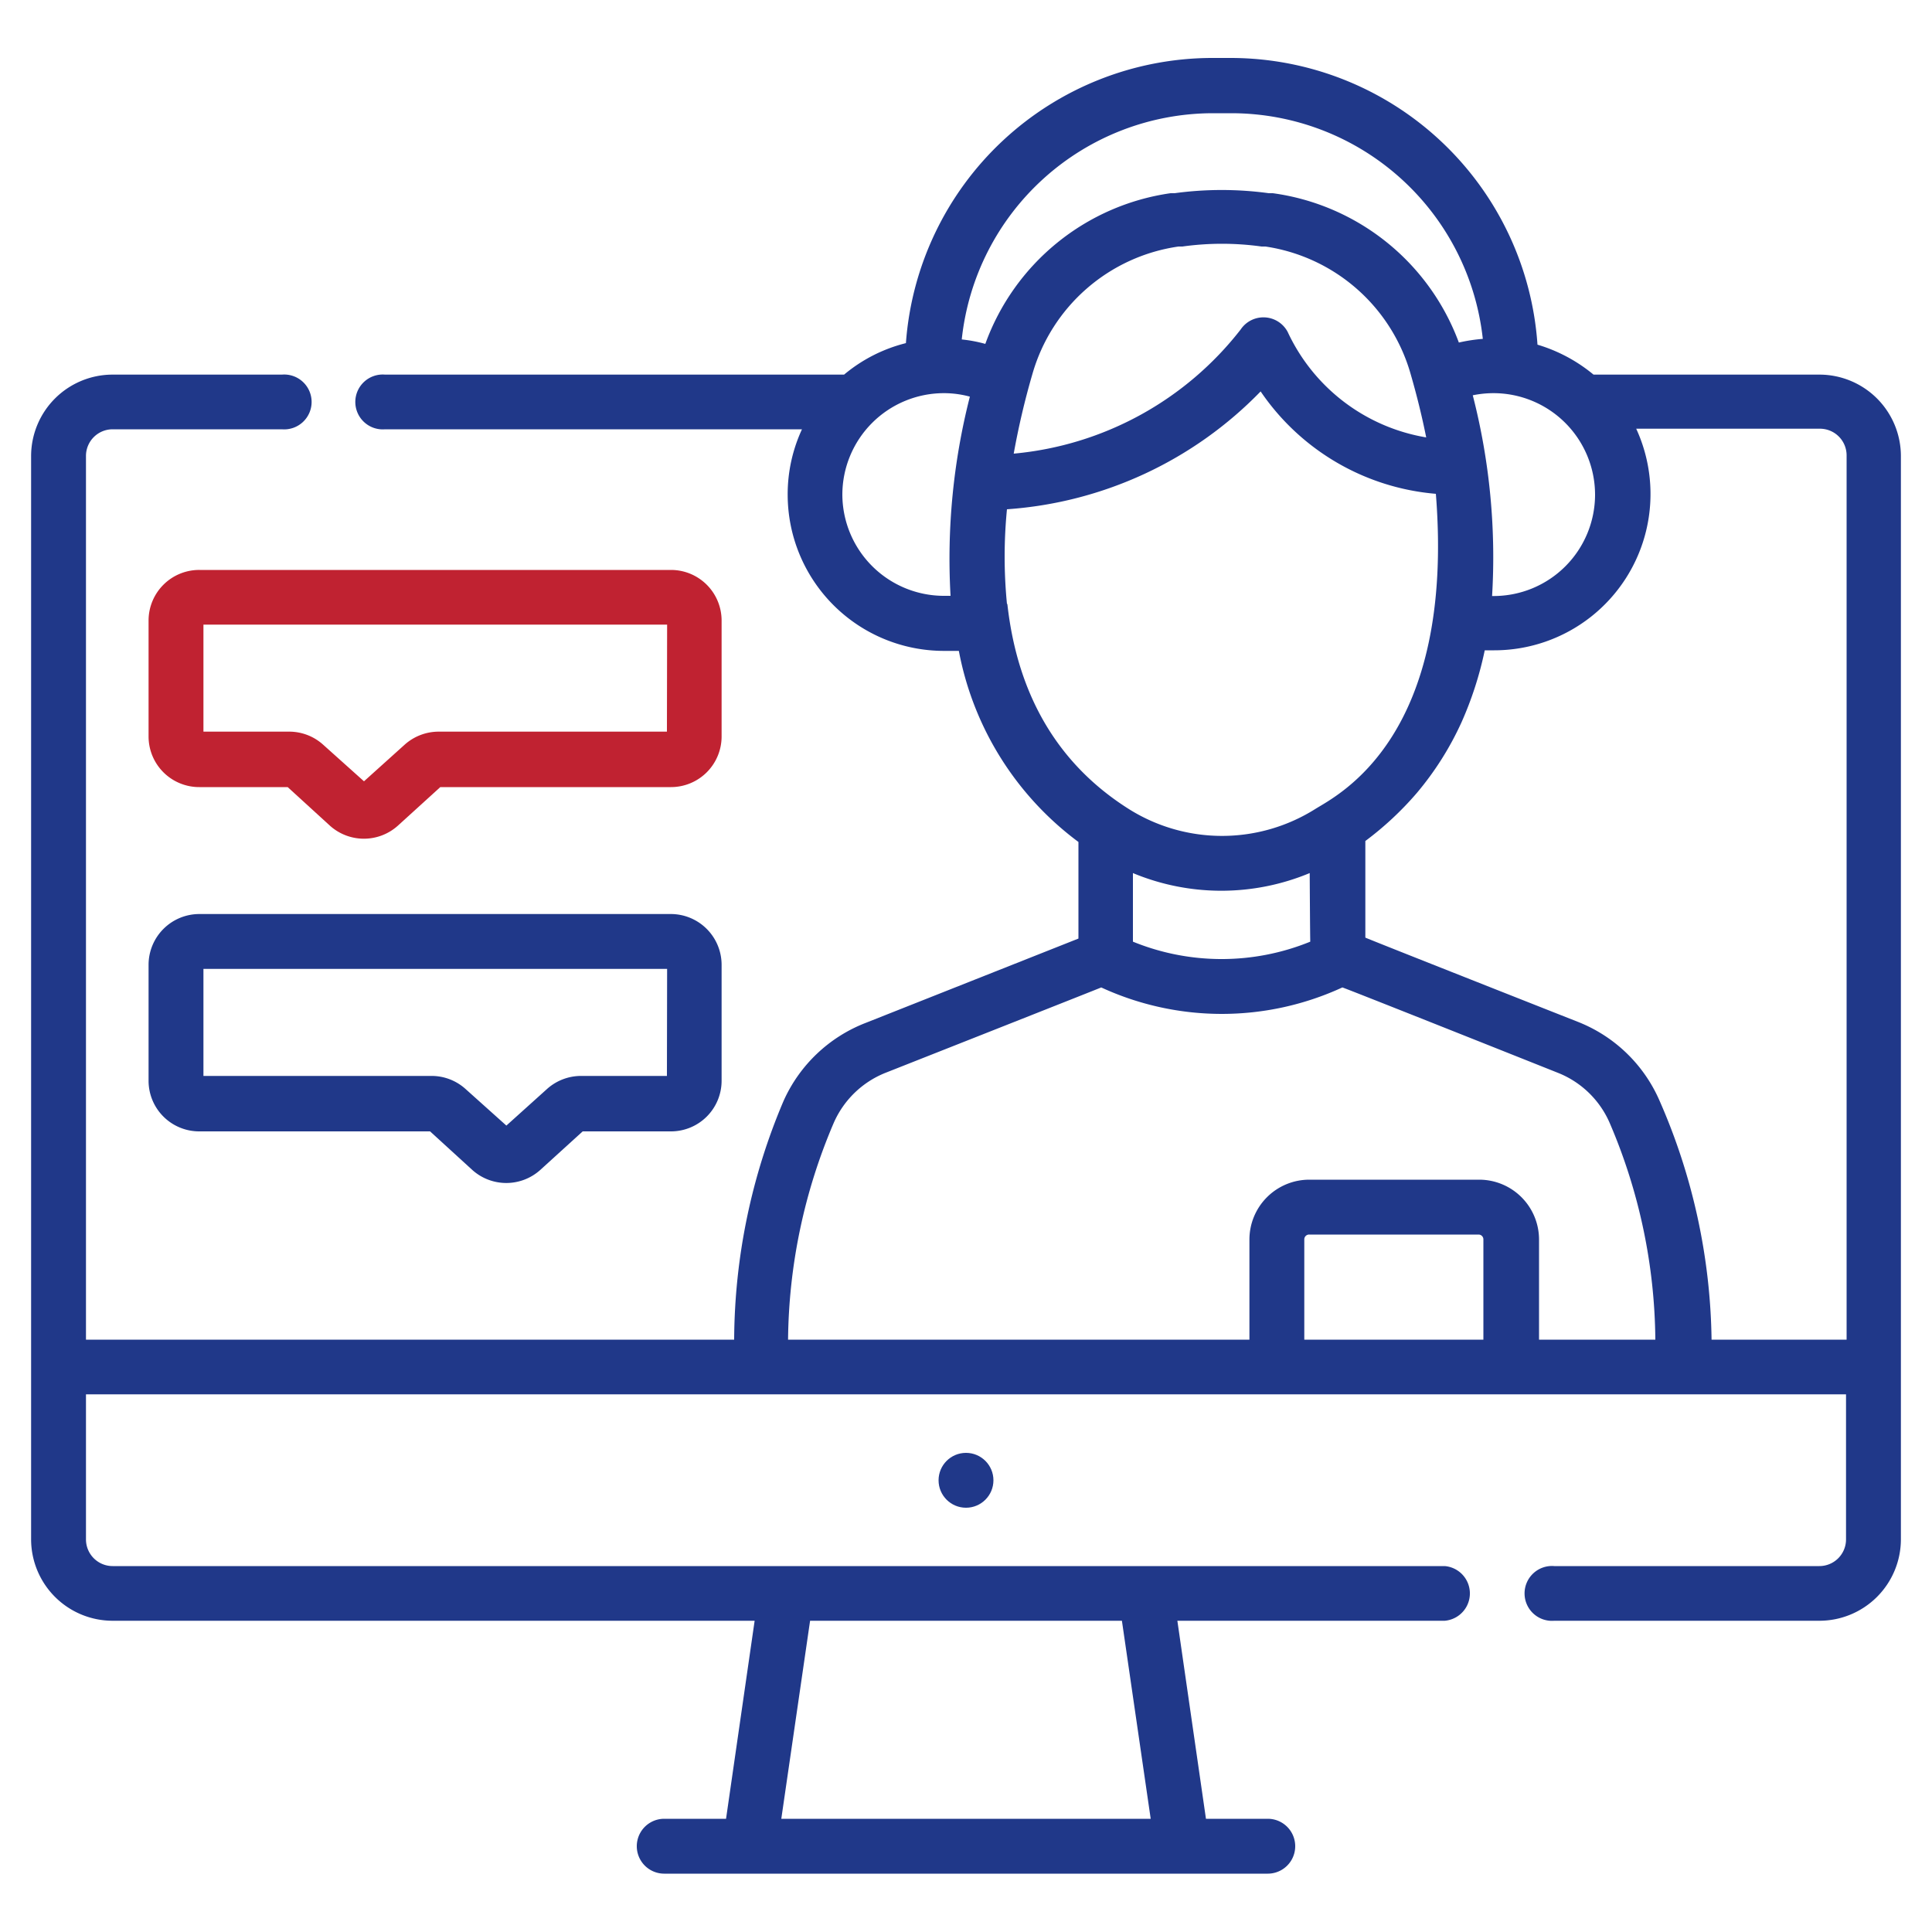
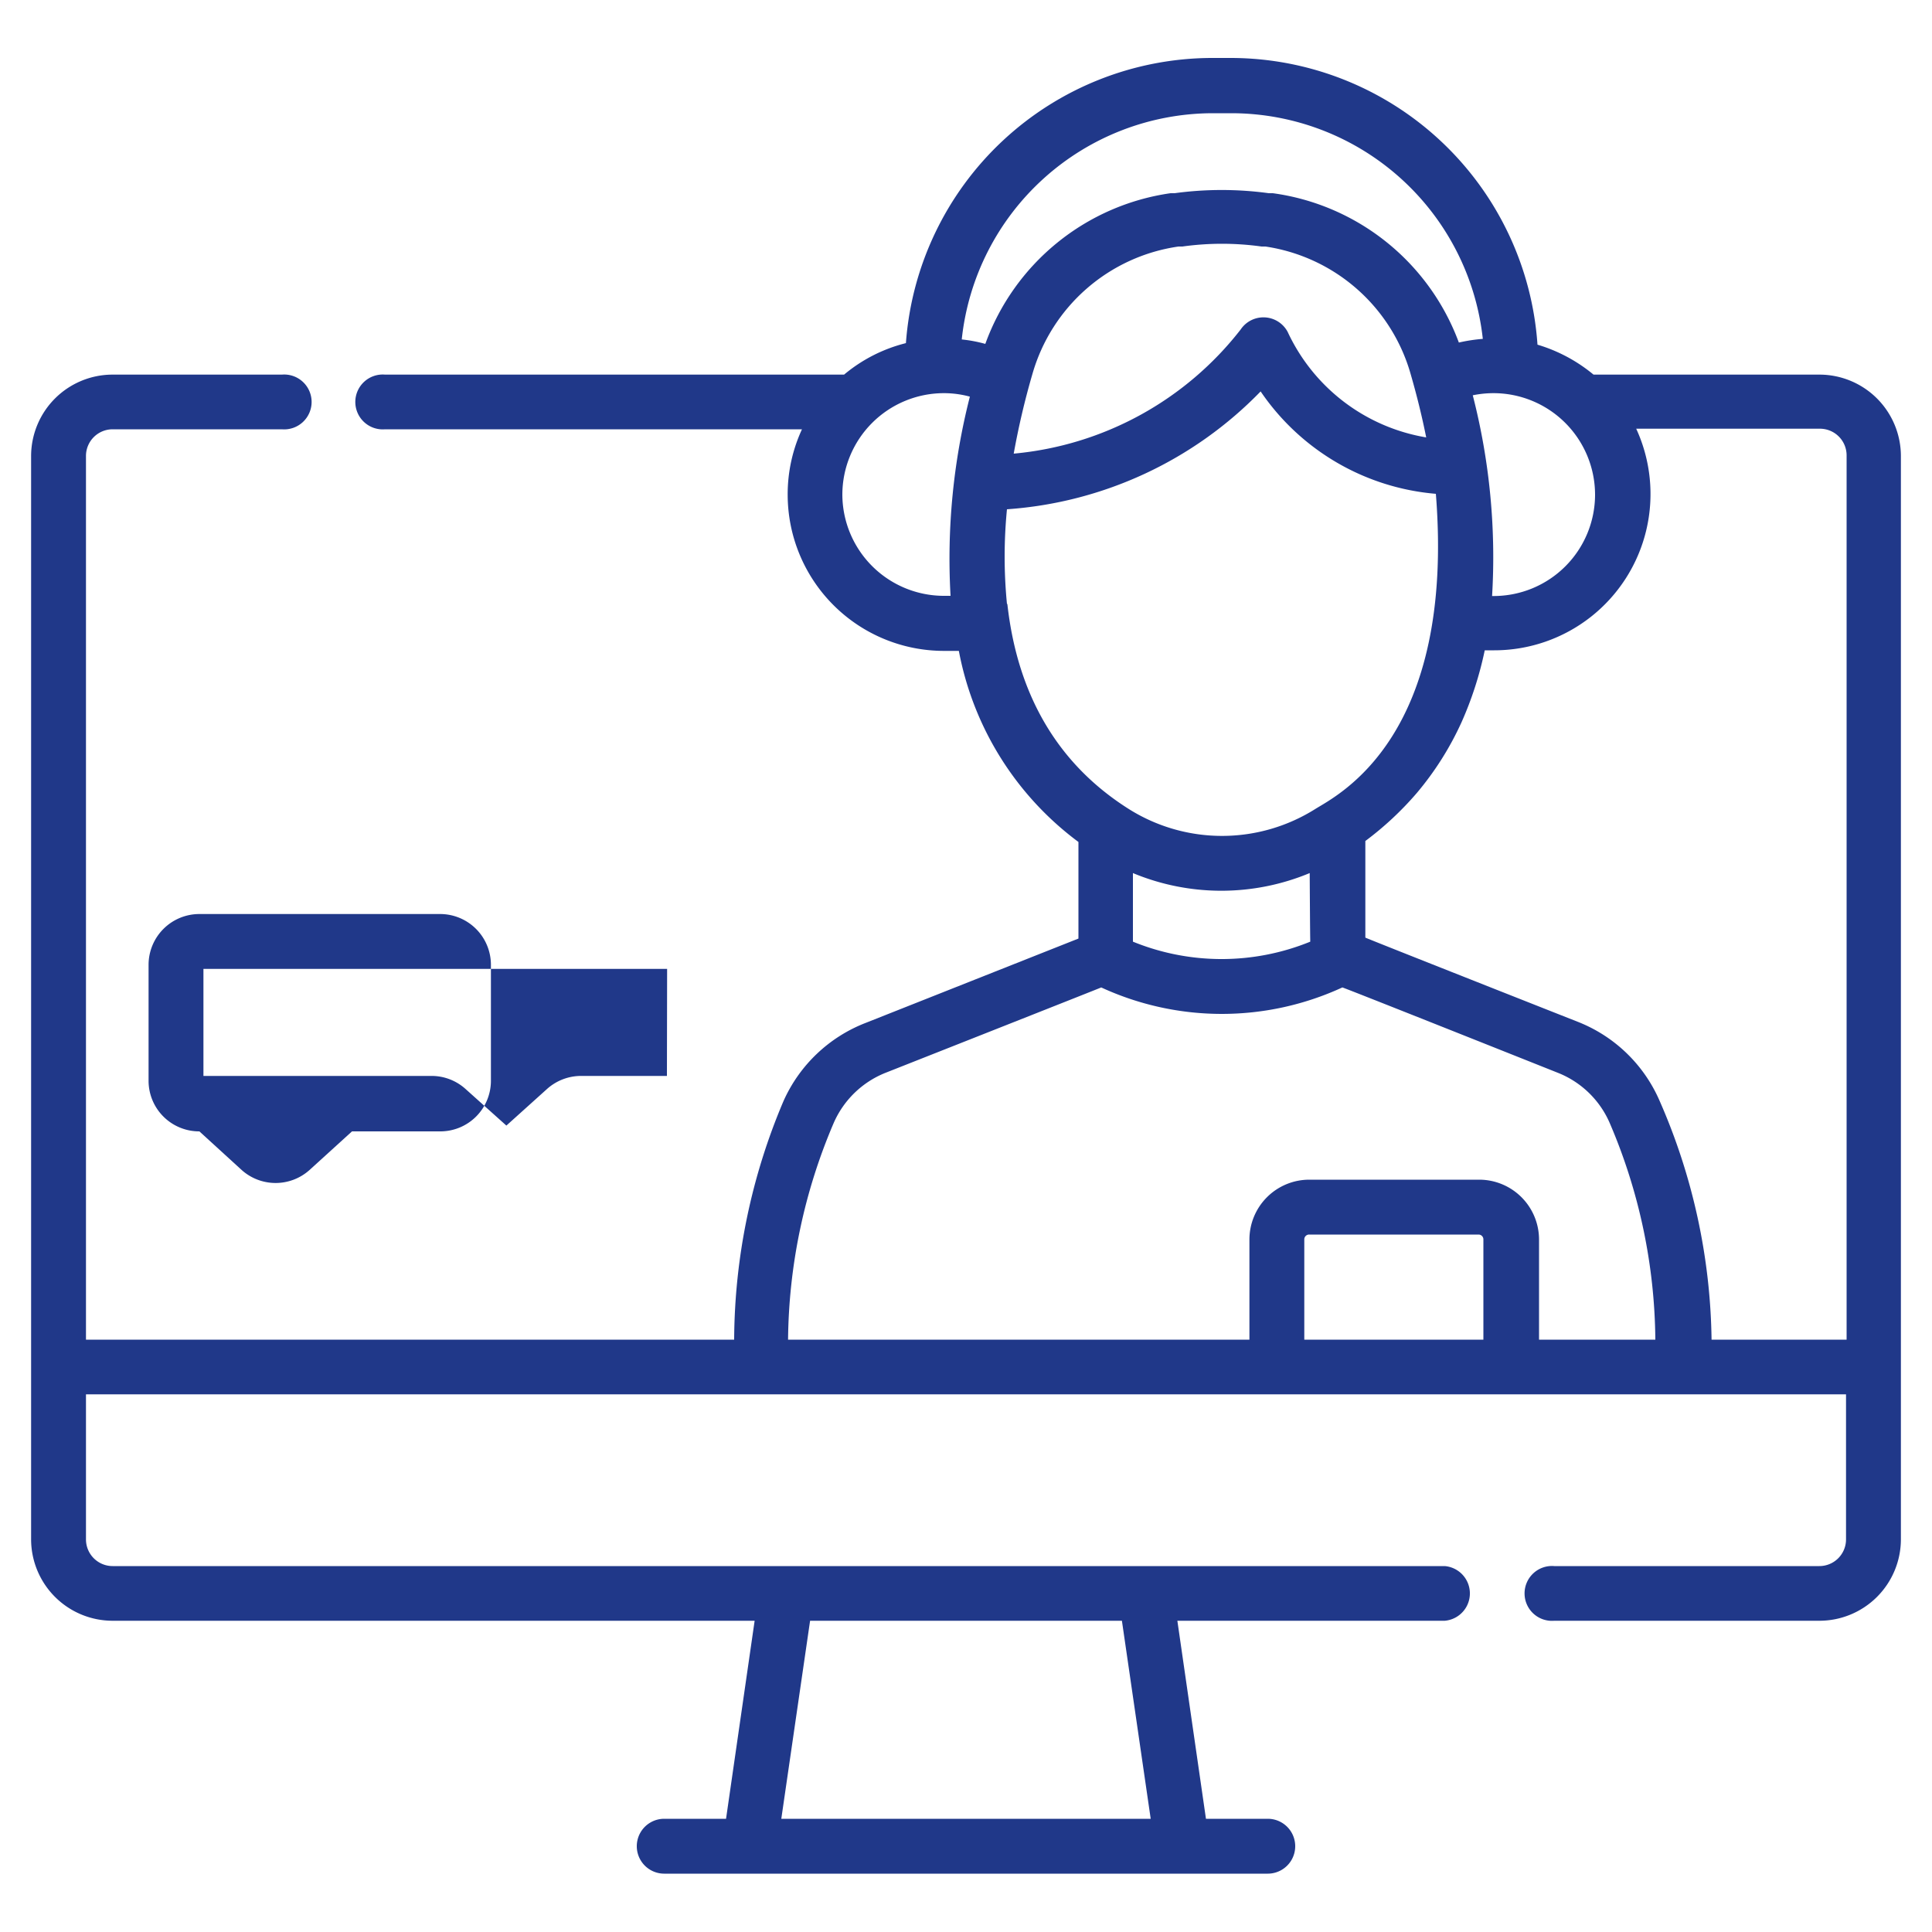
<svg xmlns="http://www.w3.org/2000/svg" id="Layer_1" data-name="Layer 1" viewBox="0 0 100 100">
  <defs>
    <style>.cls-1{fill:#203889;}.cls-2{fill:#c02231;}</style>
  </defs>
-   <circle class="cls-1" cx="50" cy="76.62" r="1.42" />
-   <path class="cls-1" d="M34.73,47.31H10.32a2.63,2.63,0,0,0-2.63,2.63v6a2.62,2.62,0,0,0,2.63,2.62H22.26l2.19,2a2.63,2.63,0,0,0,3.51,0l2.2-2h4.57a2.62,2.62,0,0,0,2.62-2.62v-6a2.63,2.63,0,0,0-2.62-2.63Zm-.21,8.38H30.08a2.64,2.64,0,0,0-1.76.67l-2.11,1.9-2.12-1.9a2.62,2.62,0,0,0-1.75-.67H10.53V50.15h24Z" />
+   <path class="cls-1" d="M34.73,47.31H10.32a2.63,2.63,0,0,0-2.63,2.63v6a2.62,2.62,0,0,0,2.63,2.62l2.19,2a2.63,2.63,0,0,0,3.51,0l2.2-2h4.57a2.62,2.62,0,0,0,2.62-2.62v-6a2.63,2.63,0,0,0-2.62-2.63Zm-.21,8.38H30.08a2.64,2.64,0,0,0-1.76.67l-2.11,1.9-2.12-1.9a2.62,2.62,0,0,0-1.75-.67H10.53V50.15h24Z" />
  <path class="cls-1" d="M94.17,19.39H82.48a8.21,8.21,0,0,0-2.9-1.55A15.93,15.93,0,0,0,63.71,3h-1A15.92,15.92,0,0,0,46.89,17.76a8,8,0,0,0-3.2,1.63H19.93a1.42,1.42,0,1,0,0,2.83H41.51a8,8,0,0,0-.74,3.38,8.09,8.09,0,0,0,8.08,8.09c.26,0,.52,0,.78,0a16,16,0,0,0,6.19,9.89s0,5,0,5h0s-11,4.36-11,4.36A7.7,7.7,0,0,0,40.55,57,31.91,31.91,0,0,0,38,69.34H4.45V23.61a1.38,1.38,0,0,1,1.38-1.39h8.76a1.42,1.42,0,1,0,0-2.83H5.83a4.22,4.22,0,0,0-4.22,4.22V79.68a4.22,4.22,0,0,0,4.22,4.21H39.06L37.58,94.14h-3.2a1.42,1.42,0,0,0,0,2.84H65.62a1.42,1.42,0,0,0,0-2.84h-3.2L60.94,83.89H74.78a1.42,1.42,0,0,0,0-2.83H5.83a1.38,1.38,0,0,1-1.38-1.38V72.17h91.1v7.51a1.38,1.38,0,0,1-1.38,1.38H80.45a1.42,1.42,0,1,0,0,2.83H94.17a4.22,4.22,0,0,0,4.22-4.21V23.61a4.22,4.22,0,0,0-4.22-4.22ZM41.93,83.89H58.07l1.49,10.25H40.44ZM82.56,25.6a5.25,5.25,0,0,1-5.25,5.25h-.08a33.63,33.63,0,0,0-1-10.39,5.37,5.37,0,0,1,1.06-.11A5.26,5.26,0,0,1,82.56,25.6ZM53.44,19.35A9.23,9.23,0,0,1,61,12.76l.2,0a14.82,14.82,0,0,1,4.1,0l.2,0A9.22,9.22,0,0,1,73,19.31c.34,1.17.61,2.28.82,3.33a9.67,9.67,0,0,1-7.17-5.46,1.42,1.42,0,0,0-2.43-.13,16.82,16.82,0,0,1-11.75,6.43A39.92,39.92,0,0,1,53.44,19.35ZM62.75,5.86h1a13.1,13.1,0,0,1,13,11.68,8.64,8.64,0,0,0-1.24.19A12,12,0,0,0,65.88,10l-.21,0a18,18,0,0,0-4.87,0l-.21,0A12,12,0,0,0,51,17.8a7.29,7.29,0,0,0-1.22-.23,13.09,13.09,0,0,1,13-11.71ZM43.6,25.6a5.26,5.26,0,0,1,5.25-5.25,5.11,5.11,0,0,1,1.35.18,33.91,33.91,0,0,0-1,10.31h-.38A5.26,5.26,0,0,1,43.6,25.6Zm8.52,5.66a25.08,25.08,0,0,1,0-4.9,20.25,20.25,0,0,0,13.13-6.1,12.2,12.2,0,0,0,9.07,5.3c1,12.55-5,15.55-6.22,16.3a9.06,9.06,0,0,1-9.6.06c-3.69-2.3-5.83-5.88-6.36-10.66Zm15.7,17.48a12.15,12.15,0,0,1-9.18,0c0-.1,0-3.55,0-3.55a11.9,11.9,0,0,0,9.15,0S67.81,48.64,67.82,48.74Zm9,20.6H67.51V64.16a.25.25,0,0,1,.26-.26h8.76a.25.25,0,0,1,.25.26v5.18Zm2.84,0V64.16a3.1,3.1,0,0,0-3.09-3.1H67.77a3.1,3.1,0,0,0-3.1,3.1v5.18H40.79a29.17,29.17,0,0,1,2.36-11.21,4.91,4.91,0,0,1,2.68-2.6S56.92,51.15,57,51.11a14.9,14.9,0,0,0,12.48,0c.07,0,11.16,4.42,11.16,4.42a4.88,4.88,0,0,1,2.68,2.6,29,29,0,0,1,2.36,11.21Zm15.93,0h-7A31.73,31.73,0,0,0,85.91,57a7.67,7.67,0,0,0-4.24-4.11s-11-4.34-11-4.36h0s0-5,0-5a16.53,16.53,0,0,0,2.66-2.48h0a15.83,15.83,0,0,0,2.32-3.67,18.34,18.34,0,0,0,1.2-3.72l.49,0a8.09,8.09,0,0,0,7.35-11.47h9.51a1.38,1.38,0,0,1,1.38,1.39V69.34Z" />
-   <path class="cls-2" d="M37.35,32.12a2.62,2.62,0,0,0-2.62-2.62H10.32a2.62,2.62,0,0,0-2.63,2.62v6a2.62,2.62,0,0,0,2.63,2.62h4.57l2.19,2a2.63,2.63,0,0,0,3.51,0l2.2-2H34.73a2.62,2.62,0,0,0,2.62-2.62Zm-2.83,5.75H22.71a2.64,2.64,0,0,0-1.76.67l-2.11,1.9-2.12-1.9A2.62,2.62,0,0,0,15,37.87H10.53V32.33h24Z" />
</svg>